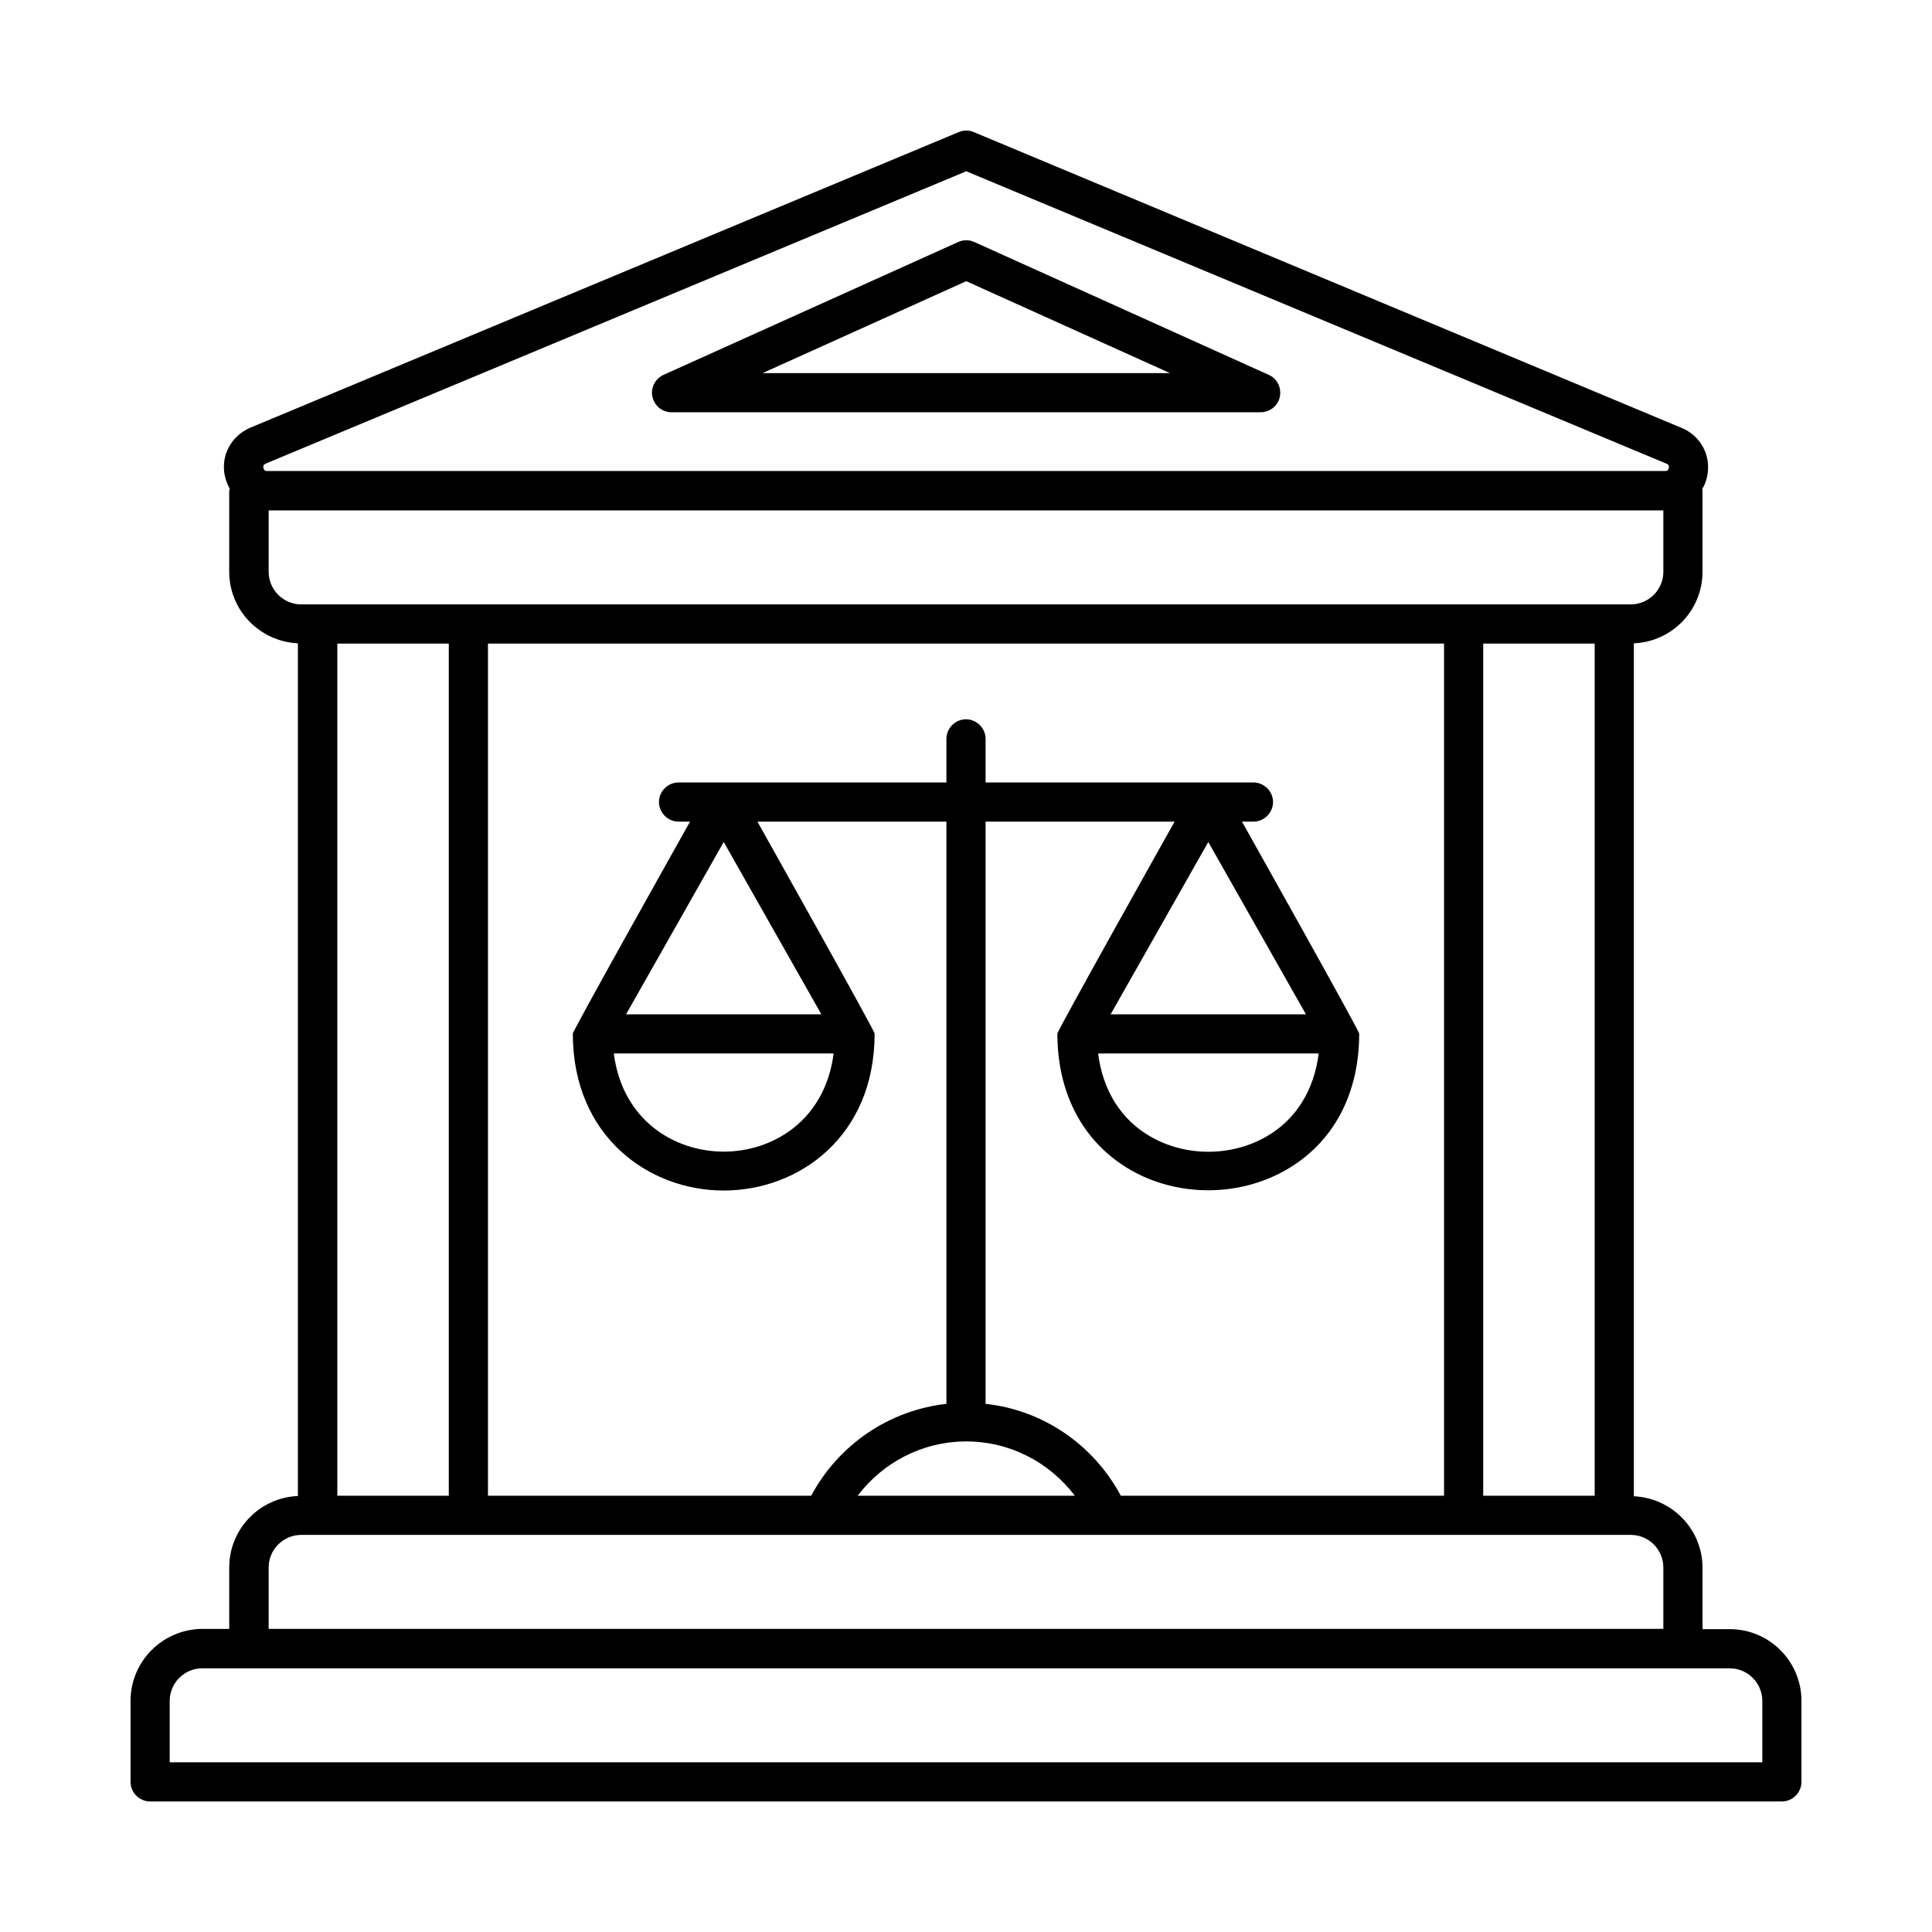
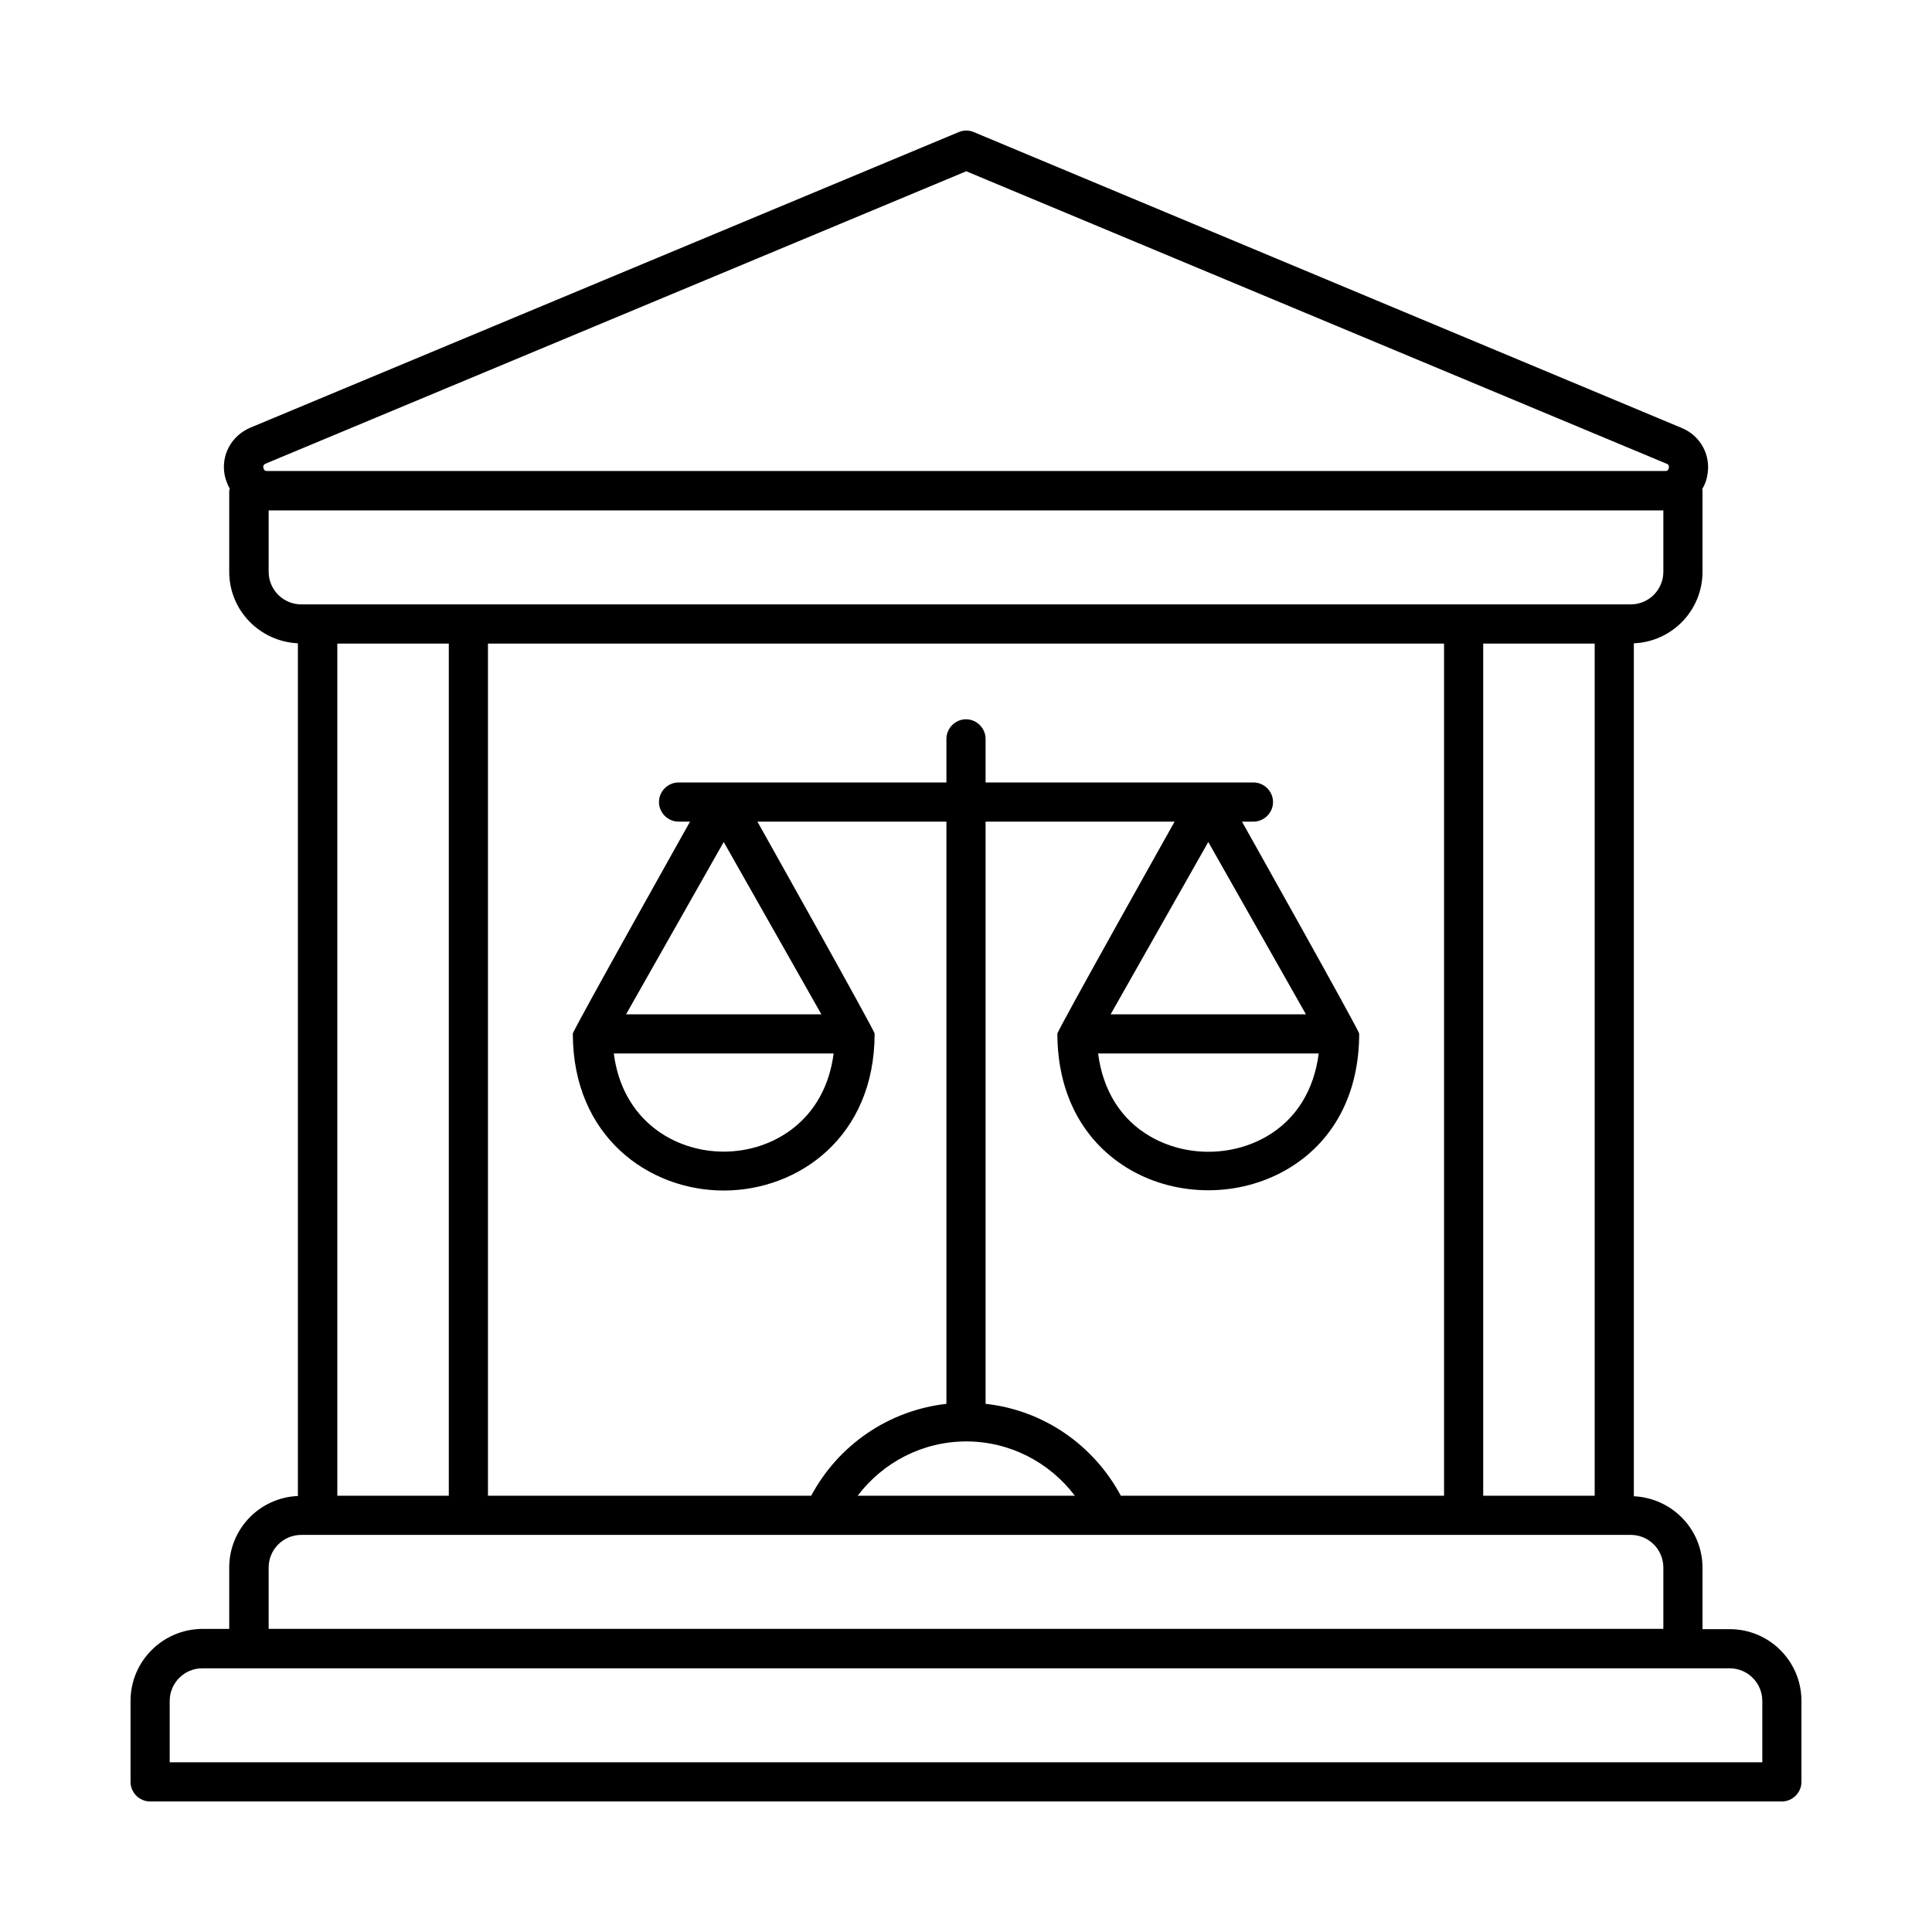
<svg xmlns="http://www.w3.org/2000/svg" id="Layer_1" height="512" viewBox="0 0 74 74" width="512">
  <g>
    <path d="m66.25 62.4h-1.04v-2.35c0-1.48-1.17-2.67-2.63-2.74v-32.67c1.46-.06 2.63-1.26 2.63-2.74v-3.1c0-.03-.01-.05-.01-.07.09-.15.16-.32.19-.5.16-.78-.25-1.54-.98-1.84l-27.11-11.33c-.18-.08-.39-.08-.58 0l-27.13 11.32c-.73.31-1.14 1.06-.98 1.84.04.18.11.35.19.5 0 .03-.02.05-.02.08v3.1c0 1.48 1.17 2.67 2.63 2.74v32.66c-1.46.06-2.63 1.26-2.63 2.74v2.35h-1.03c-1.52.01-2.75 1.24-2.75 2.76v3.1c0 .41.34.75.75.75h62.5c.41 0 .75-.34.75-.75v-3.1c0-1.52-1.23-2.75-2.75-2.75zm-9.44-5.11v-32.64h4.27v32.64zm-13.88 0c-1.05-1.96-2.98-3.28-5.18-3.52v-22.3h7.24s-4.49 8-4.49 8.12c0 2.32 1 4.18 2.8 5.22.9.52 1.94.78 2.98.78s2.07-.26 2.98-.78c1.81-1.04 2.8-2.9 2.8-5.22 0-.12-4.49-8.12-4.49-8.12h.44c.41 0 .75-.34.75-.75s-.34-.75-.75-.75h-10.26v-1.67c0-.41-.34-.75-.75-.75s-.75.34-.75.75v1.67h-10.26c-.41 0-.75.34-.75.75s.34.75.75.75h.44s-4.49 8-4.49 8.12c0 3.94 2.91 6.01 5.78 6.01s5.78-2.06 5.78-6.01c0-.12-4.49-8.12-4.49-8.12h7.24v22.3c-2.2.25-4.13 1.56-5.18 3.52h-12.38v-32.64h36.62v32.64zm-5.92-2.08c1.66 0 3.18.79 4.16 2.08h-8.32c.97-1.28 2.49-2.08 4.16-2.08zm5.53-16.36 3.74-6.6 3.74 6.6zm7.97 1.5c-.18 1.41-.87 2.53-2 3.18-1.35.78-3.1.78-4.45 0-1.13-.65-1.82-1.77-2-3.18zm-26.53-1.5 3.74-6.6 3.74 6.6zm7.95 1.5c-.33 2.57-2.33 3.76-4.21 3.76s-3.88-1.19-4.21-3.76zm-19.01 16.94v-32.64h4.27v32.64zm-2.75-39.53 26.84-11.2 26.82 11.2c.04.01.11.05.09.16-.02.12-.1.12-.14.12h-53.55c-.04 0-.12 0-.14-.12-.03-.11.05-.14.08-.16zm.12 4.14v-2.35h53.42v2.35c0 .69-.56 1.25-1.25 1.25h-.62-.01s-.01 0-.01 0h-5.75-.01s-.01 0-.01 0h-38.1-.01s-.01 0-.01 0h-5.75-.01s-.01 0-.01 0h-.62c-.69 0-1.25-.56-1.25-1.25zm0 38.14c0-.69.56-1.25 1.25-1.25h50.92c.69 0 1.25.56 1.25 1.25v2.35h-53.42zm57.21 7.46h-61v-2.35c0-.69.56-1.25 1.25-1.25h58.5c.69 0 1.25.56 1.25 1.25z" />
-     <path d="m25.72 15.79h22.57c.35 0 .66-.25.73-.59.07-.35-.1-.7-.42-.84l-11.28-5.09c-.2-.09-.42-.09-.62 0l-11.29 5.09c-.32.15-.5.5-.42.84.08.35.38.59.73.59zm11.29-5.02 7.8 3.52h-15.6z" />
  </g>
</svg>